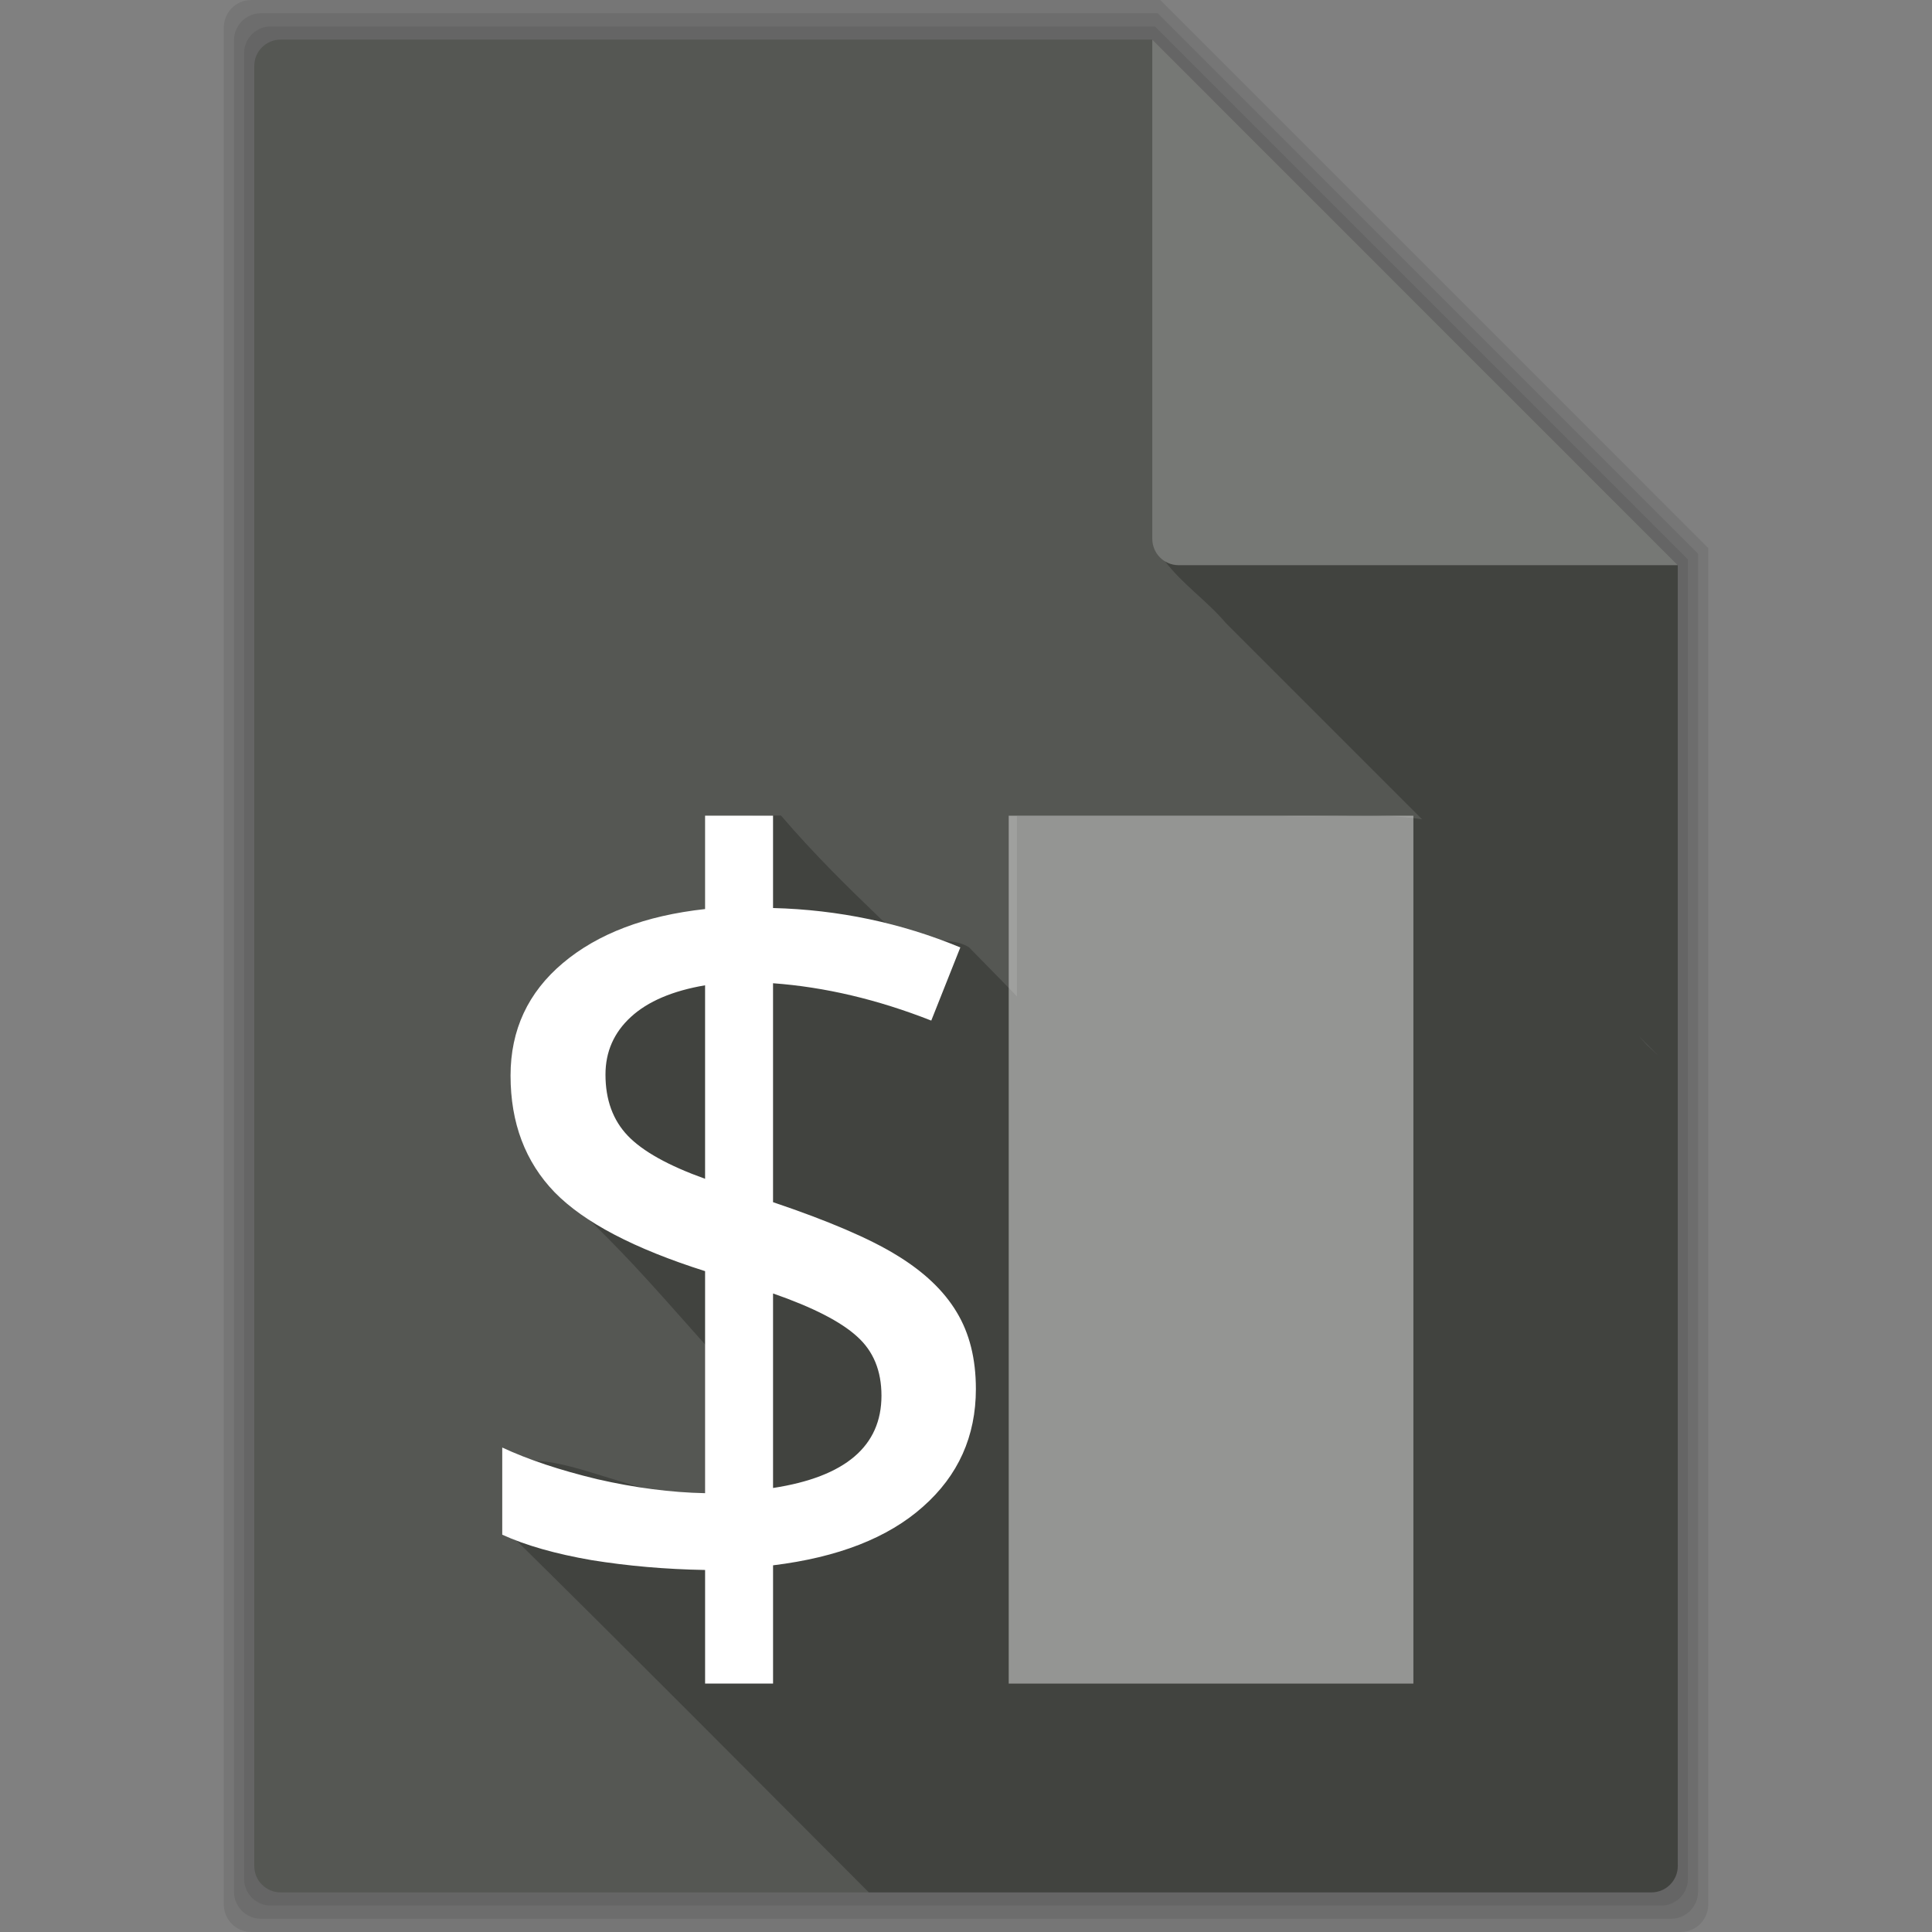
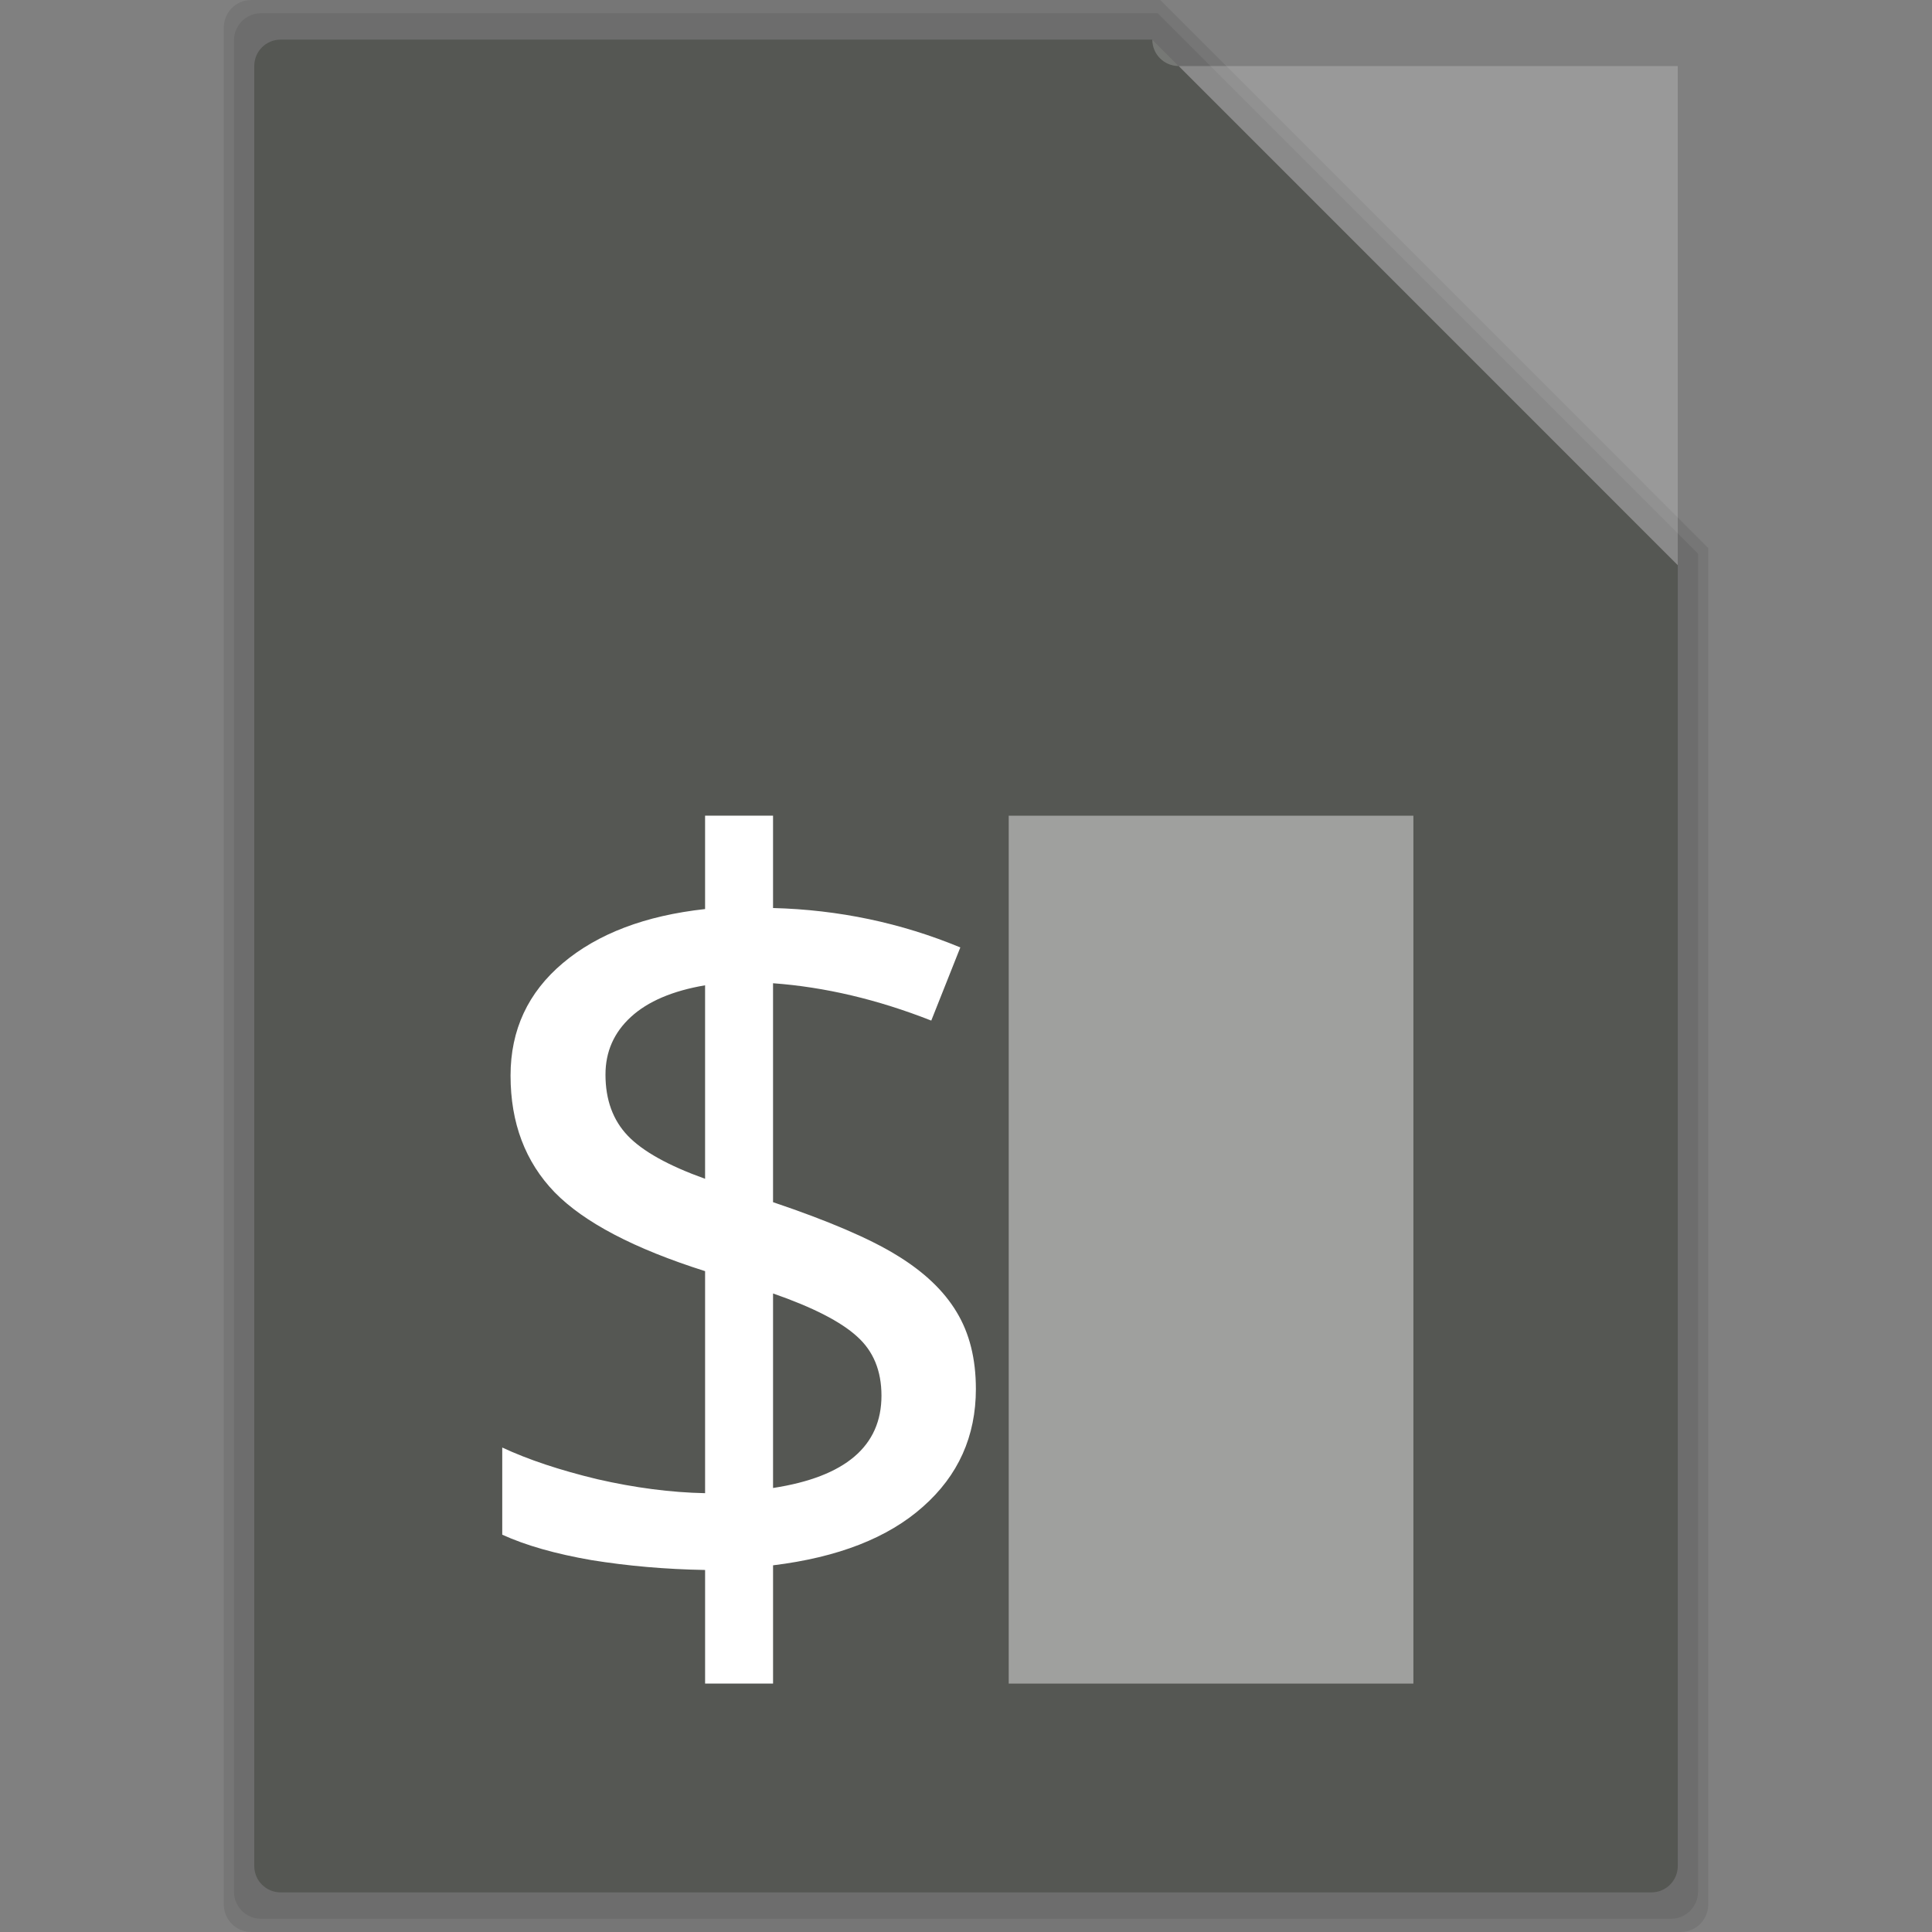
<svg xmlns="http://www.w3.org/2000/svg" viewBox="0 0 512 512">
  <rect x="0" y="0" width="512" height="512" fill="#808080" stroke="none" />
  <g fill-opacity=".078">
    <path d="m66.61 0c-4.047 0-7.299 3.253-7.299 7.299v497.4c0 4.047 3.253 7.299 7.299 7.299h378.79c4.047 0 7.299-3.253 7.299-7.299v-359.46l-145.21-145.24h-240.88" />
    <path d="m69.2 3.5c-3.991 0-7.2 3.208-7.2 7.2v490.6c0 3.991 3.208 7.2 7.2 7.2h373.61c3.991 0 7.2-3.208 7.2-7.2v-354.55l-143.22-143.25h-237.59" />
-     <path d="m71.786 7c-3.936 0-7.1 3.164-7.1 7.1v483.8c0 3.936 3.164 7.1 7.1 7.1h368.43c3.936 0 7.1-3.164 7.1-7.1v-349.63l-141.24-141.27h-234.29" />
  </g>
  <path d="m74.38 10.5c-3.881 0-7 3.119-7 7v477c0 3.881 3.119 7 7 7h363.25c3.881 0 7-3.119 7-7v-344.72l-139.25-139.28h-231" fill="#555753" />
-   <path d="m308.78 148.78c4.487 5.957 11.24 10.578 16.06 16.313 17.336 17.351 34.69 34.685 52.03 52.03-11.986-1.894-24.807-0.344-37.12-0.844h-70.25v47.781c-5.68-5.865 0.026-0.014-12.719-13.03-6.03-3.717-13.722 0.882-23.19-7.344-9.273-8.926-17.755-17.217-26.625-27.563-0.695 0.001-7.699 0.047-8.438 0.156h-9.5l-0.031-0.125v24.75c-23.531 1.286-51.2 16.376-51.625 42.75-1.318 14.222 5.831 25.693 14.906 35.656 14.865 14.865 14.926 14.818 36.563 39.22 0.323 1.512 0.406 3.139 0.188 4.875v32.28c-17.365 3.807-41.671-13.09-53.75-7.344v18.344c31.872 31.394 63.37 63.15 94.97 94.81h207.38c3.881 0 7-3.119 7-7v-344.72h-132.25c-1.321 0-2.542-0.37-3.594-1m125.44 125.72l5.469 5.469c-1.064-1.01-2.14-2.01-3.219-3-0.741-0.832-1.495-1.648-2.25-2.469" fill-opacity=".235" />
  <g fill="#fff">
-     <path d="m444.62 149.78l-139.25-139.28v132.28c0 3.881 3.119 7 7 7h132.25" fill-opacity=".196" />
+     <path d="m444.62 149.78l-139.25-139.28c0 3.881 3.119 7 7 7h132.25" fill-opacity=".196" />
    <g transform="translate(1.219-465.19)">
      <path d="m257.4 833.27c0 12.556-4.674 22.959-14.02 31.21-9.257 8.249-22.501 13.427-39.731 15.535v31.345h-18.01v-30.11c-10.448-0.183-20.484-1.054-30.11-2.612-9.532-1.65-17.414-3.895-23.646-6.736v-23.1c6.874 3.208 15.26 6 25.16 8.386 9.99 2.291 19.522 3.529 28.595 3.712v-58.84c-18.789-5.957-32.08-12.923-39.869-20.897-7.79-8.07-11.686-18.376-11.686-30.932 0-12.1 4.628-22.04 13.885-29.833 9.257-7.79 21.813-12.556 37.669-14.298v-24.746h18.01v24.471c17.414 0.458 33.957 3.941 49.629 10.448l-7.699 19.384c-14.206-5.591-28.18-8.89-41.931-9.898v58.02c14.664 4.949 25.571 9.624 32.72 14.02 7.24 4.399 12.556 9.44 15.947 15.12 3.391 5.591 5.087 12.373 5.087 20.347m-25.02 1.787c0-6.599-2.154-11.823-6.461-15.672-4.308-3.941-11.732-7.744-22.271-11.411v51.55c19.16-2.933 28.733-11.09 28.733-24.471m-73.14-85.1c0 6.691 1.97 12.1 5.912 16.222 3.941 4.124 10.769 7.928 20.484 11.411v-51.28c-8.615 1.467-15.168 4.262-19.659 8.386s-6.736 9.211-6.736 15.26" />
      <path fill-opacity=".435" d="m266.1 681.36h107.24v230h-107.24z" fill-rule="evenodd" />
    </g>
  </g>
</svg>